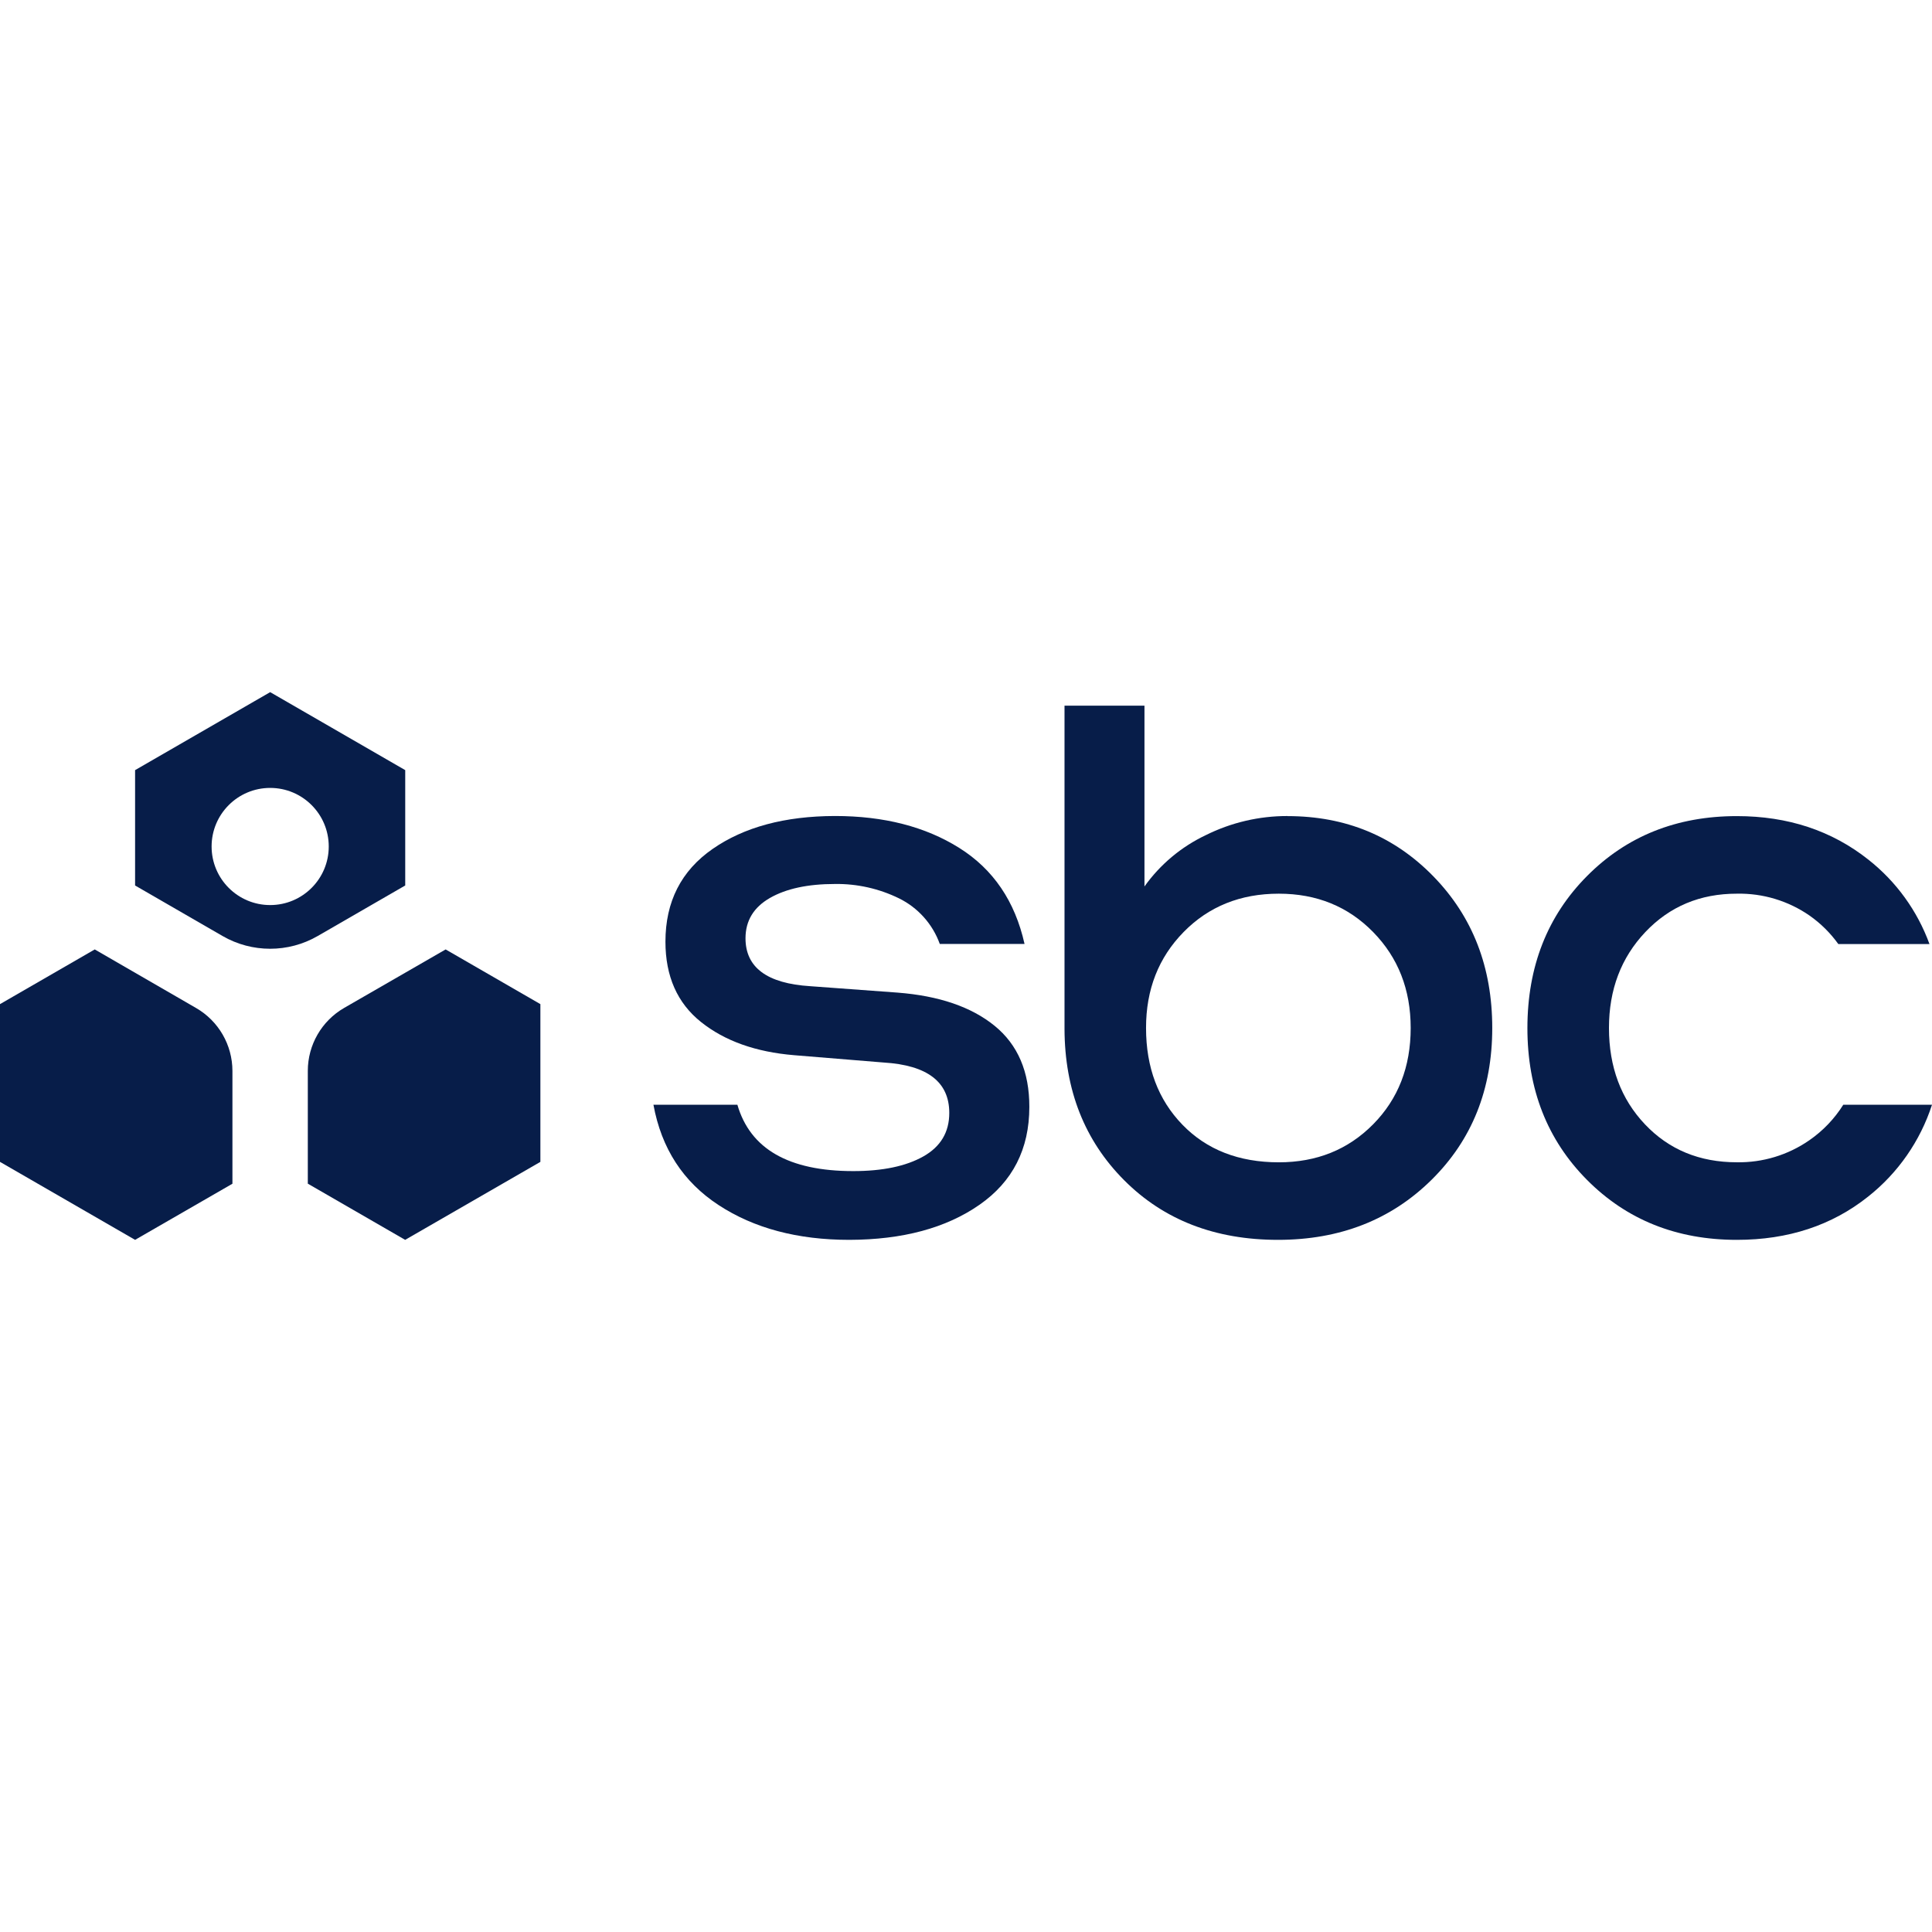
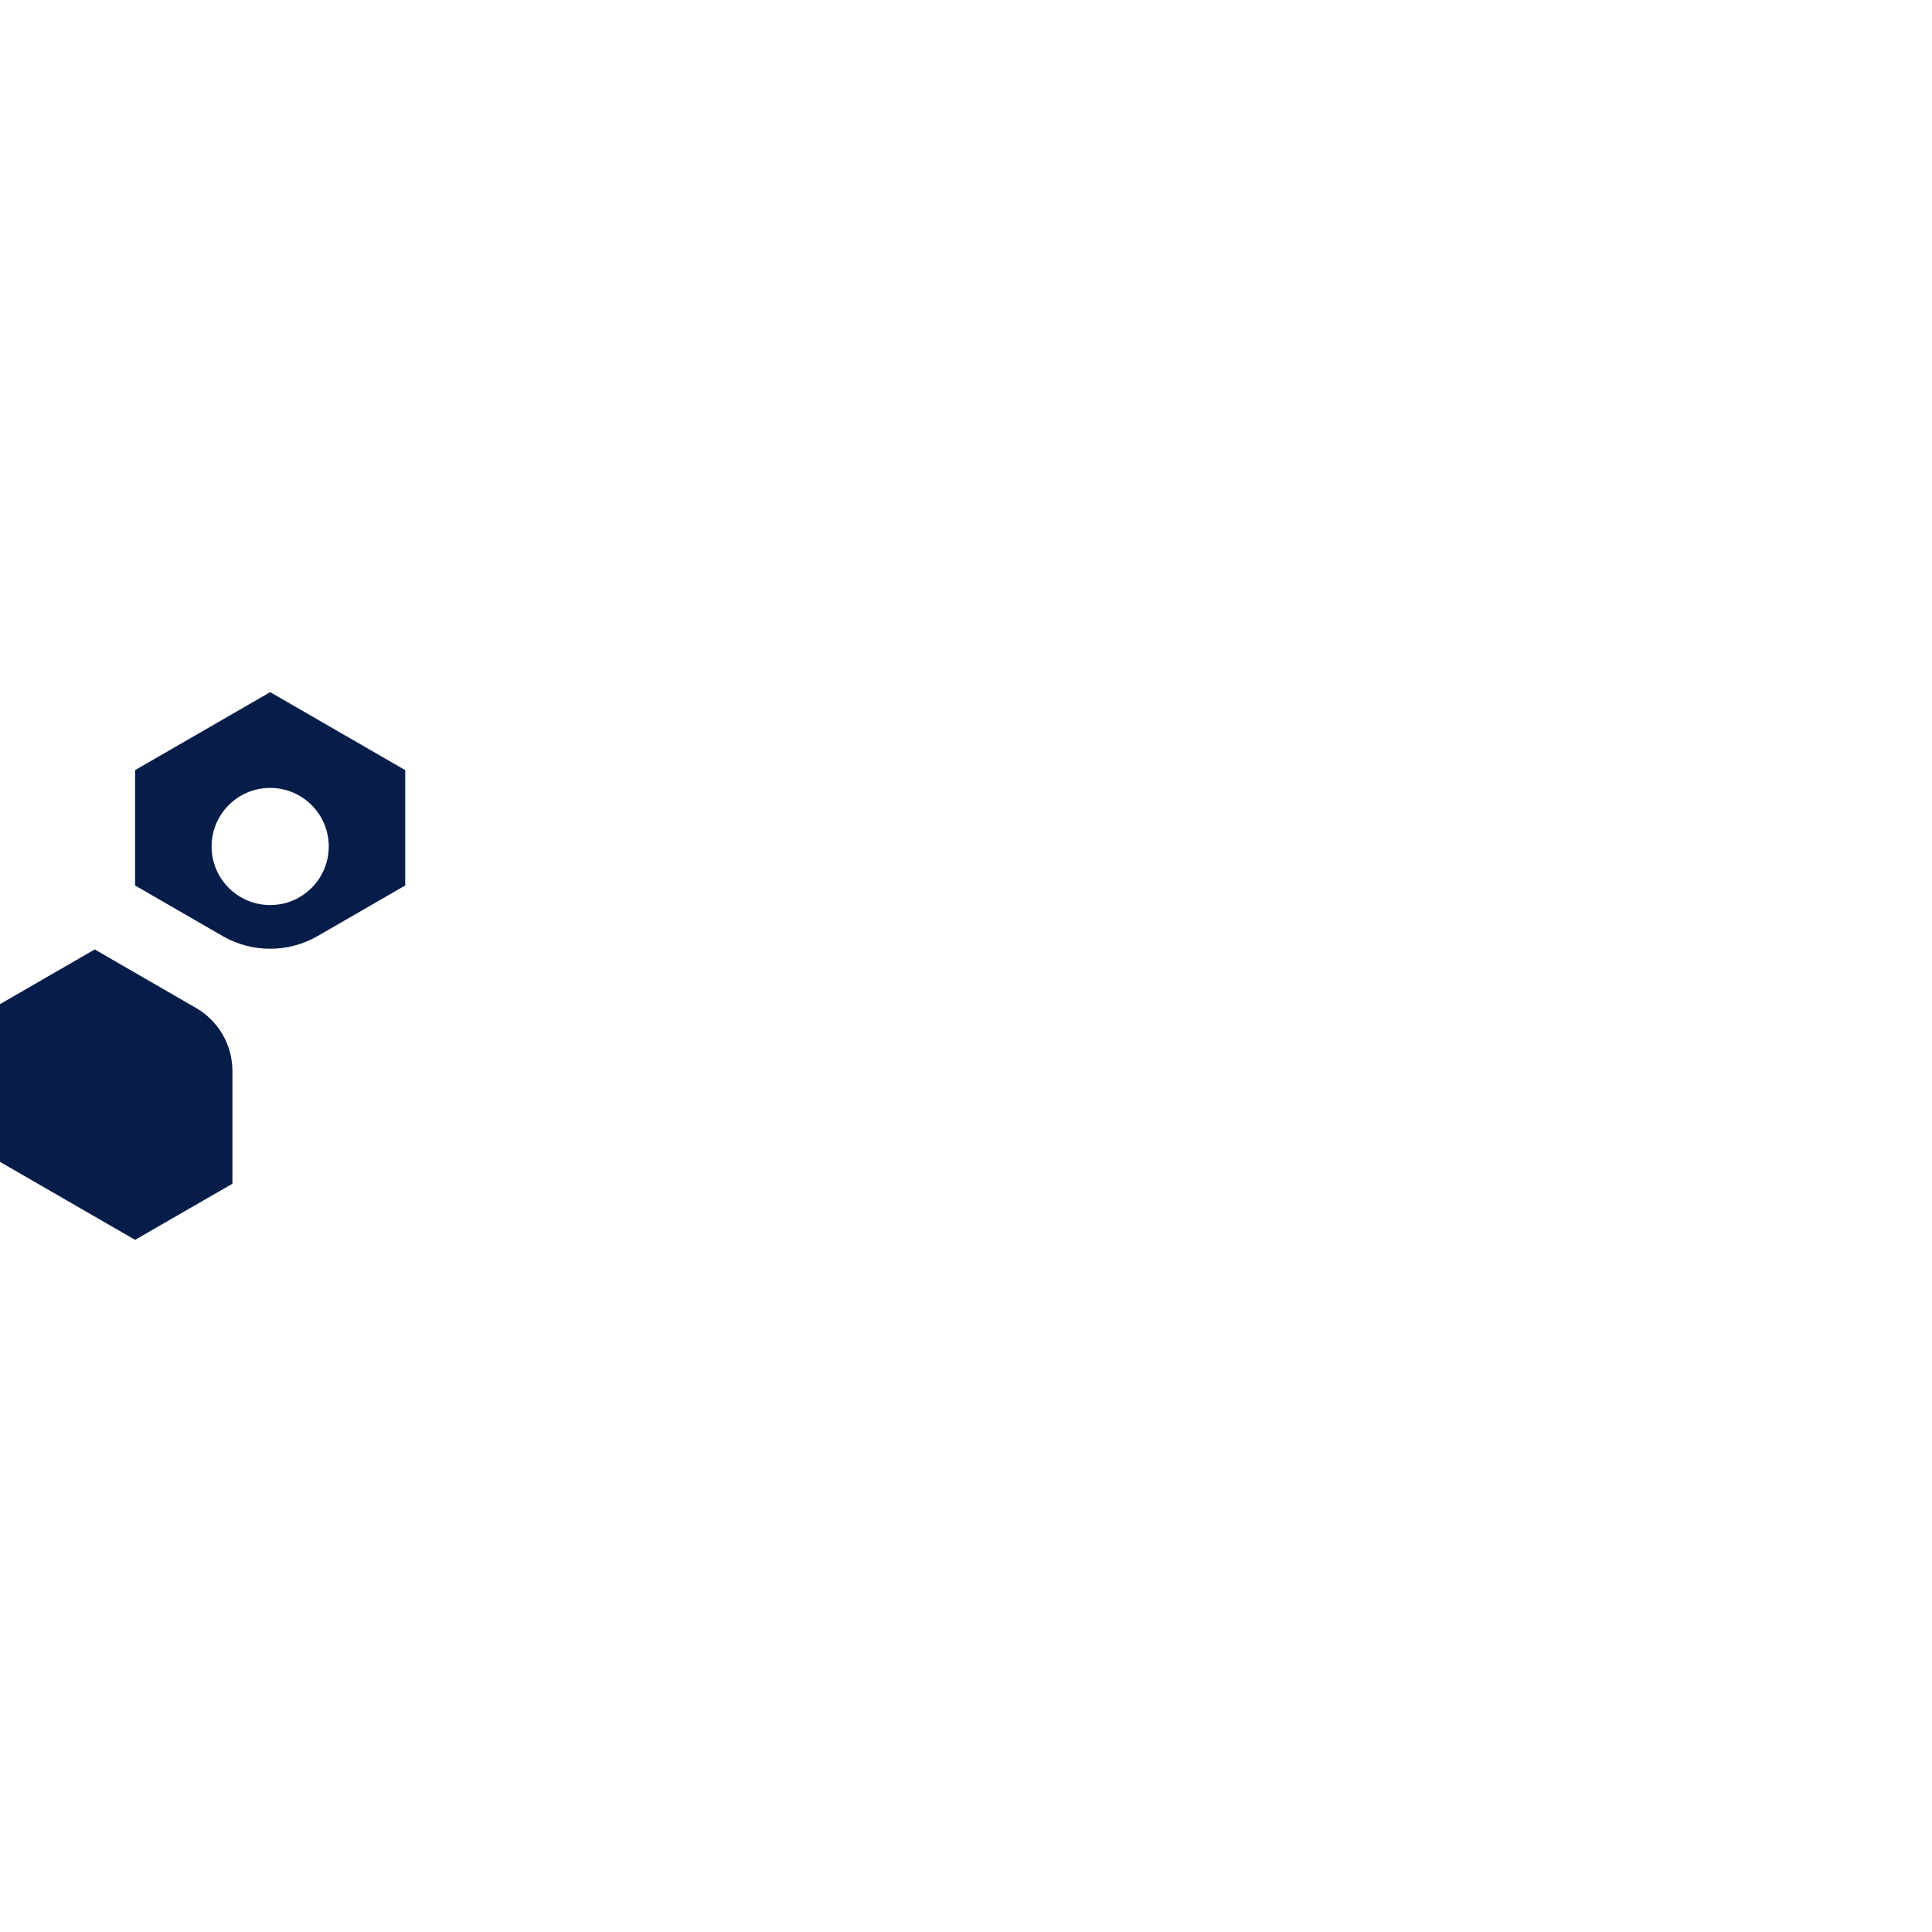
<svg xmlns="http://www.w3.org/2000/svg" version="1.2" baseProfile="tiny-ps" xml:space="preserve" viewBox="0 -189.065 527.74 527.74">
  <title>Primary_Logotyp_RGB_SBCBlue.svg</title>
  <g id="Lager_2_00000108291109862172402900000016739374371650544782_">
    <g id="Lager_1-2">
      <path fill="#071D49" d="M73.8,0L36.9,21.3v31.51l23.89,13.8c8.044,4.644,17.956,4.644,26,0l23.9-13.8V21.3L73.8,0z&#10;&#09;&#09;&#09; M73.8,58.16c-8.837,0-16-7.163-16-16s7.163-16,16-16s16,7.163,16,16S82.637,58.16,73.8,58.16z" />
      <path fill="#071D49" d="M0,128.31V85.22l25.88-14.94l27.68,16c6.142,3.546,9.927,10.098,9.93,17.19v30.81L36.9,149.61&#10;&#09;&#09;&#09;L0,128.31z" />
-       <path fill="#071D49" d="M147.61,128.31V85.22l-25.88-14.94L94,86.26c-6.139,3.547-9.921,10.1-9.92,17.19v30.81l26.59,15.35&#10;&#09;&#09;&#09;L147.61,128.31z" />
-       <path fill="#071D49" d="M232,149.61c-14.127,0-26.03-3.167-35.71-9.5c-9.68-6.333-15.613-15.47-17.8-27.41h22.93&#10;&#09;&#09;&#09;c3.5,12.093,14.057,18.137,31.67,18.13c8,0,14.37-1.333,19.11-4c4.74-2.667,7.107-6.633,7.1-11.9c0-8.447-5.97-13.033-17.91-13.76&#10;&#09;&#09;&#09;l-24.46-2c-10.48-0.867-18.96-3.887-25.44-9.06c-6.48-5.173-9.72-12.49-9.72-21.95c0-10.92,4.293-19.363,12.88-25.33&#10;&#09;&#09;&#09;s19.723-8.967,33.41-9c13.4,0,24.733,2.913,34,8.74c9.267,5.827,15.2,14.563,17.8,26.21h-23.15&#10;&#09;&#09;&#09;c-1.959-5.434-5.949-9.897-11.13-12.45c-5.437-2.665-11.426-4.011-17.48-3.93c-7.42,0-13.35,1.273-17.79,3.82&#10;&#09;&#09;&#09;c-4.44,2.547-6.663,6.213-6.67,11c0,8,5.9,12.367,17.7,13.1l23.8,1.75c11.333,0.873,20.177,3.893,26.53,9.06&#10;&#09;&#09;&#09;c6.353,5.167,9.52,12.557,9.5,22.17c0,11.5-4.55,20.417-13.65,26.75S246.58,149.57,232,149.61" />
-       <path fill="#071D49" d="M351.71,33.86c15.873,0,29.16,5.497,39.86,16.49s16.05,24.79,16.05,41.39&#10;&#09;&#09;&#09;c0,16.74-5.533,30.57-16.6,41.49c-11.067,10.92-25.043,16.38-41.93,16.38c-17.18,0-31.18-5.423-42-16.27&#10;&#09;&#09;&#09;S290.833,108.713,290.78,92V3.7h21.84v49.38c4.287-6.013,10.039-10.832,16.71-14c6.95-3.466,14.614-5.26,22.38-5.24 M313.05,91.74&#10;&#09;&#09;&#09;c0,10.773,3.313,19.58,9.94,26.42c6.627,6.84,15.4,10.263,26.32,10.27c10.34,0,18.93-3.46,25.77-10.38&#10;&#09;&#09;&#09;c6.84-6.92,10.26-15.69,10.26-26.31c0-10.487-3.42-19.223-10.26-26.21c-6.84-6.987-15.43-10.48-25.77-10.48&#10;&#09;&#09;&#09;c-10.48,0-19.147,3.493-26,10.48S313.037,81.253,313.05,91.74" />
-       <path fill="#071D49" d="M503.51,112.7c-2.407,3.839-5.571,7.146-9.3,9.72c-5.8,4.019-12.715,6.118-19.77,6&#10;&#09;&#09;&#09;c-10.193,0-18.563-3.457-25.11-10.37c-6.547-6.913-9.823-15.683-9.83-26.31c0-10.48,3.313-19.217,9.94-26.21&#10;&#09;&#09;&#09;c6.627-6.993,14.96-10.487,25-10.48c7.094-0.146,14.052,1.954,19.88,6c3.027,2.129,5.674,4.753,7.83,7.76h24.9&#10;&#09;&#09;&#09;c-3.309-9.085-9.085-17.067-16.68-23.05c-10-7.933-21.977-11.9-35.93-11.9c-16.453,0-30.1,5.46-40.94,16.38&#10;&#09;&#09;&#09;s-16.267,24.753-16.28,41.5c0,16.74,5.427,30.57,16.28,41.49c10.853,10.92,24.5,16.38,40.94,16.38c14,0,25.94-3.93,35.82-11.79&#10;&#09;&#09;&#09;c8.183-6.46,14.266-15.202,17.48-25.12L503.51,112.7z" />
    </g>
  </g>
</svg>